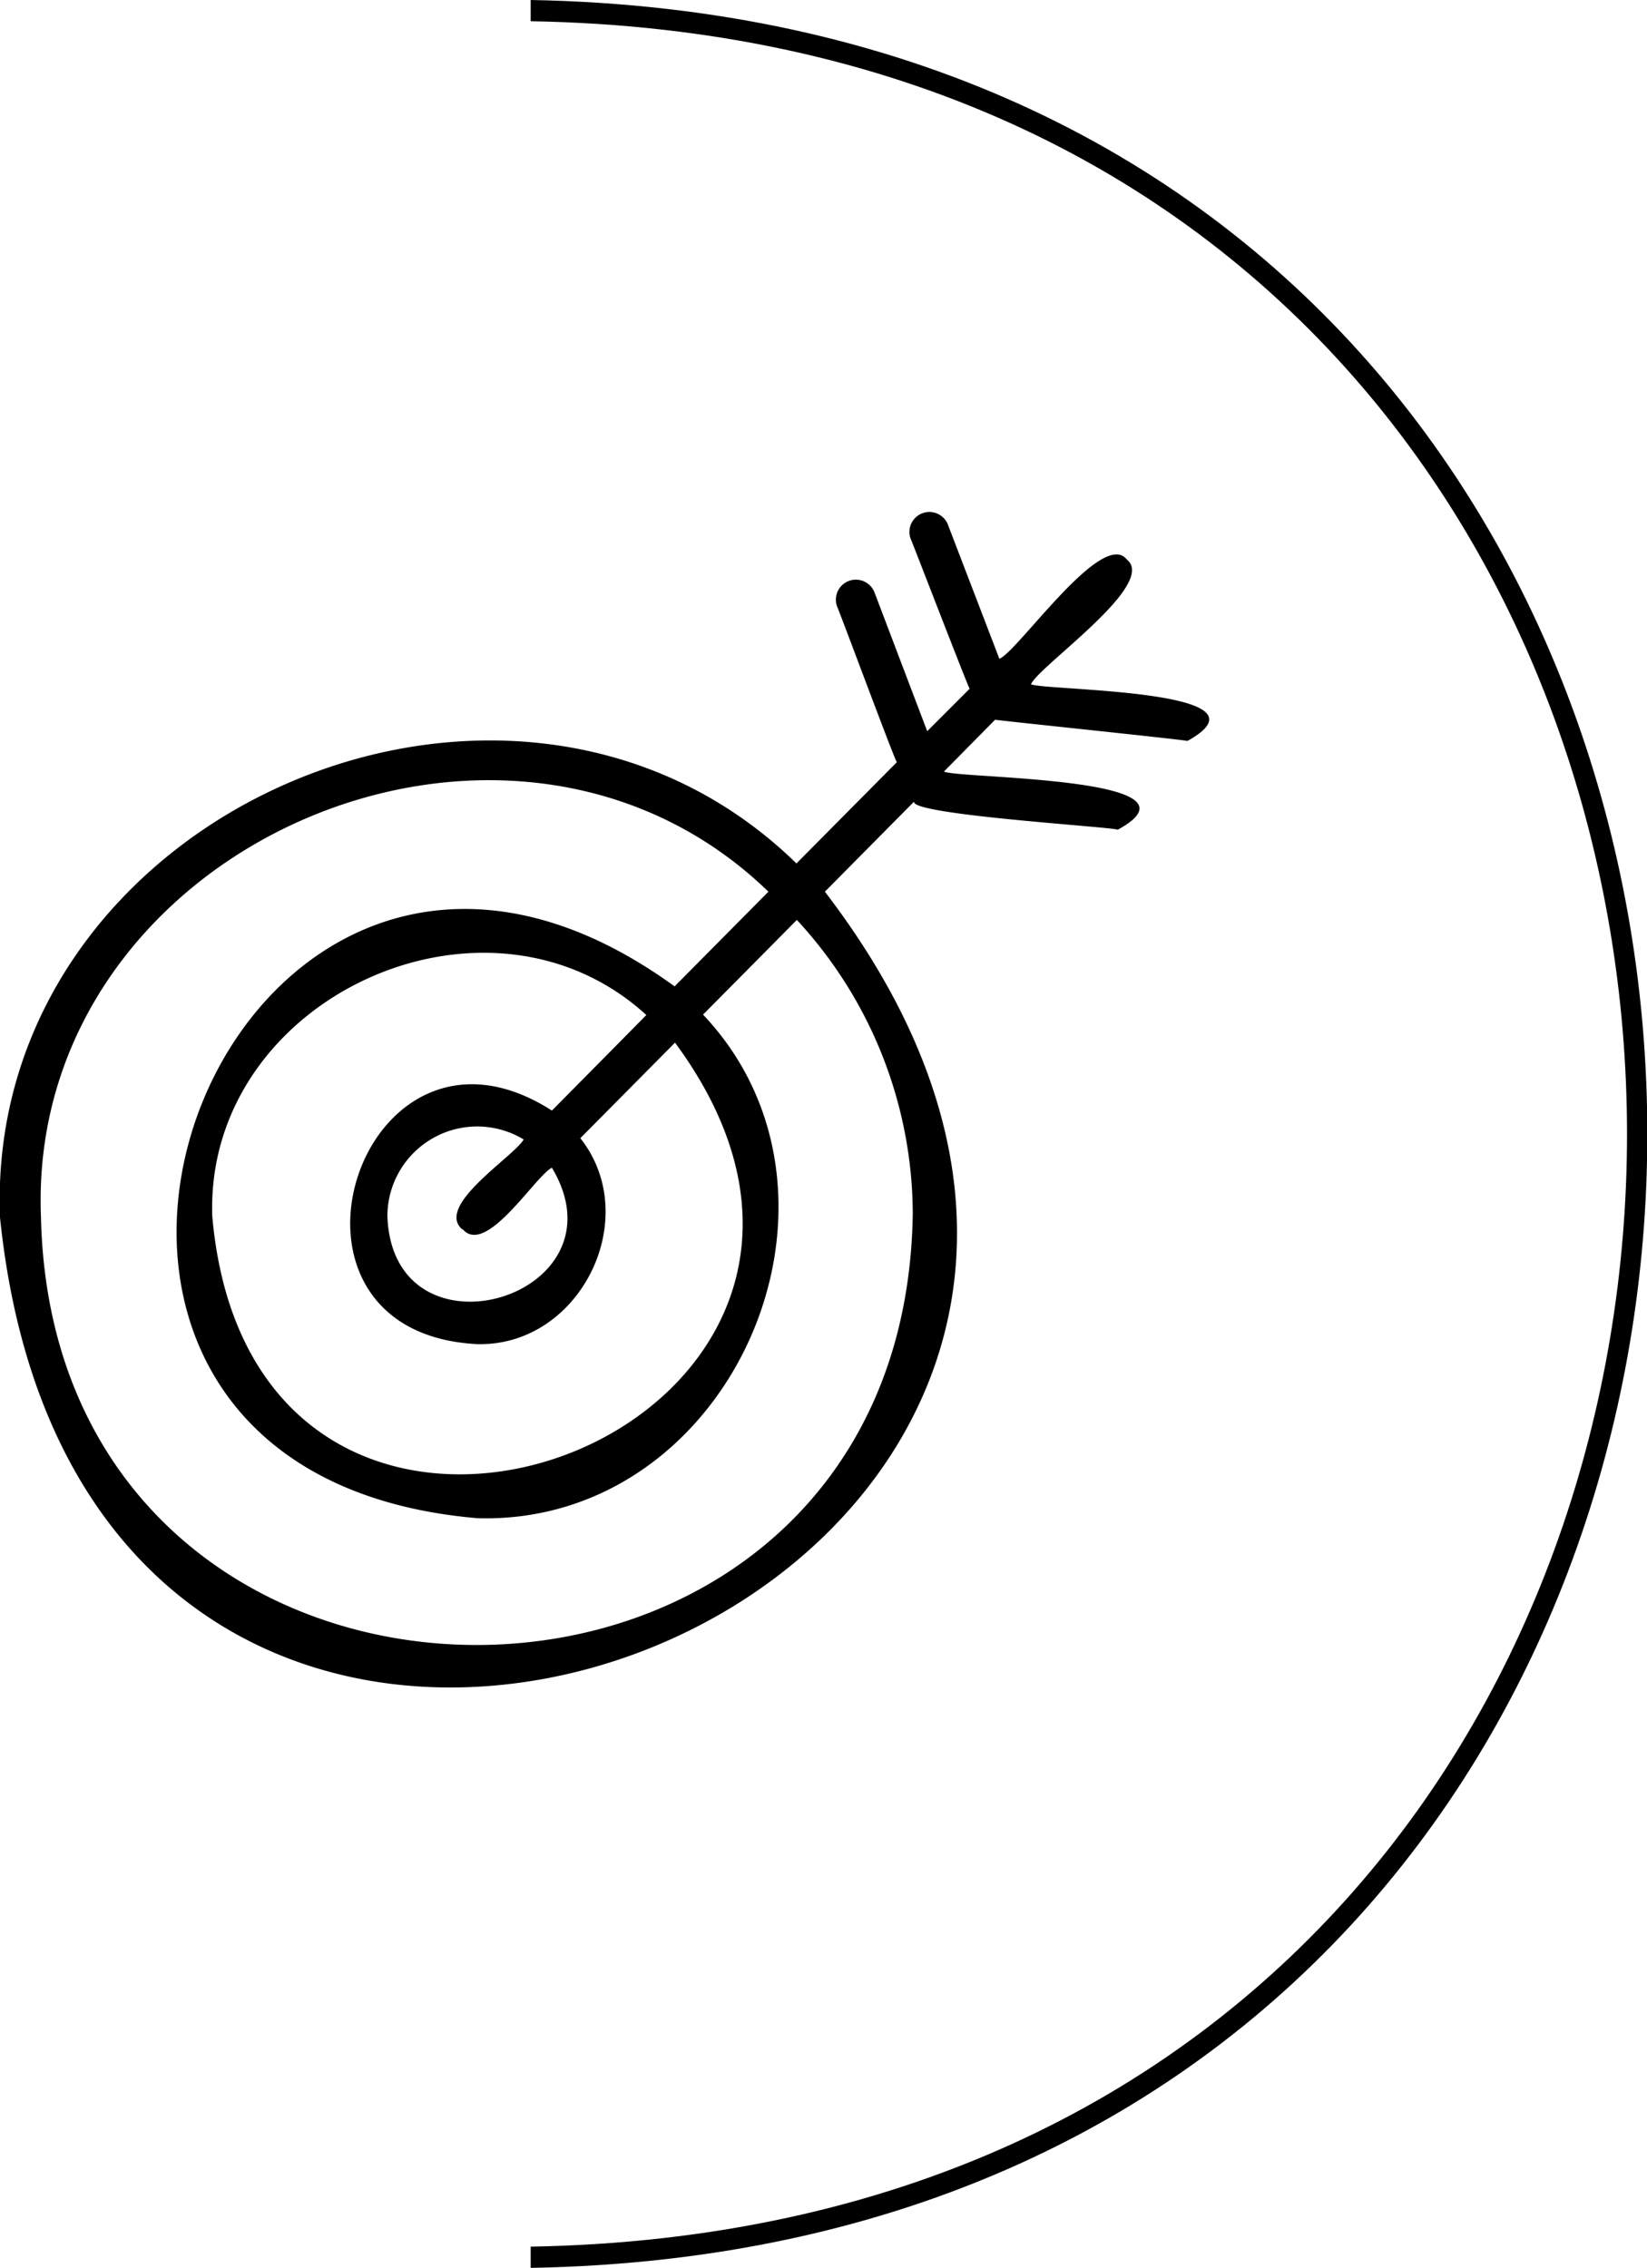
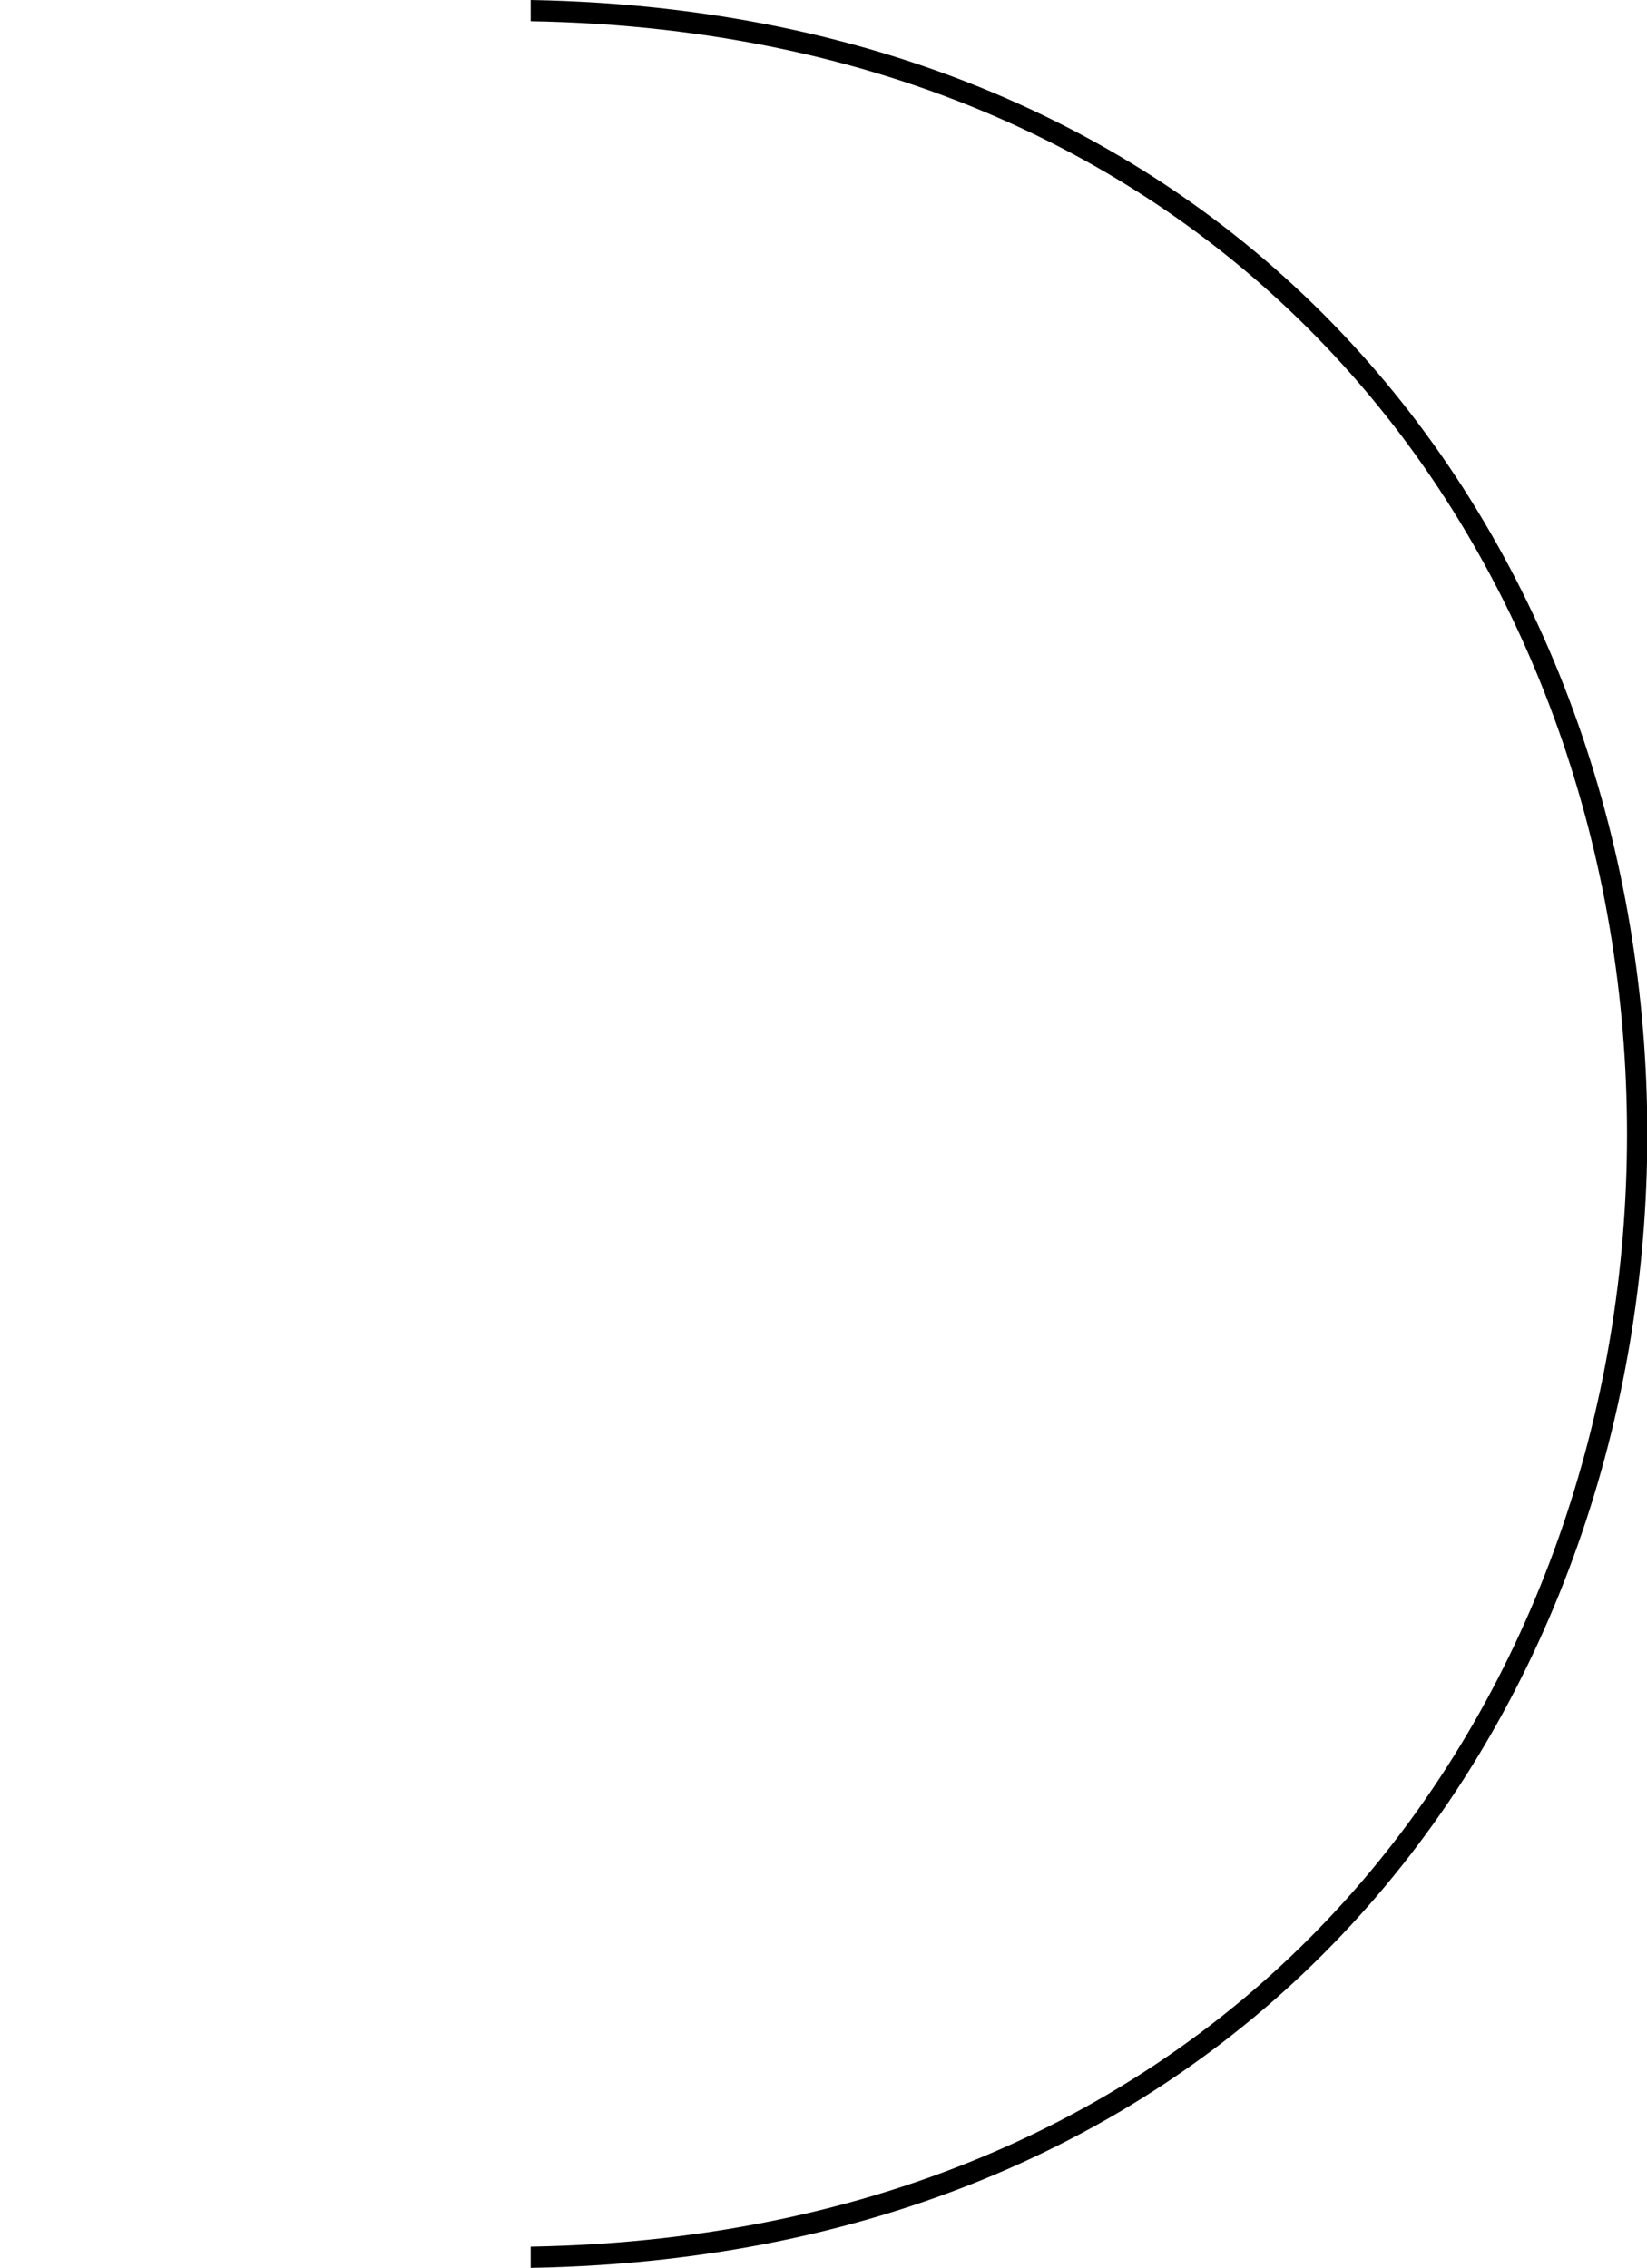
<svg xmlns="http://www.w3.org/2000/svg" viewBox="0 0 77.59 106.82">
  <g id="Capa_2" data-name="Capa 2">
    <g id="Capa_2-2" data-name="Capa 2">
      <path d="M25,106.82v-1C93.89,104.61,93.84,2.19,25,1V0C95.16,1.27,95.12,105.58,25,106.82Z" />
-       <path d="M44.64,24.67a.94.94,0,0,0-1.75.68c.06.11,2.71,7,2.79,7.09l-2,2L41.2,27.91a.94.94,0,0,0-1.76.67c.08.14,2.7,7.2,2.81,7.32l-4.73,4.77C24.09,27.54-.72,38.28,0,57.34,4.27,98.93,64.2,75.06,38.86,42l4.2-4.24c-.15.62,9.25,1.18,9.6,1.32,4.56-2.5-7.59-2.4-8.19-2.74l2.41-2.44c.26.05,8.8.93,9.06,1,4.39-2.44-6.69-2.36-7.37-2.67.35-.85,6-4.72,4.51-5.88-1.16-1.46-5.13,4.34-6,4.68ZM43,57.14c-.36,27-40.47,27.18-41.07.19C1.23,39.91,23.87,30.05,36.2,42l-4.42,4.46C10.56,31.06-3.7,69.28,22.5,71.51c12,.34,18.74-15.15,10.62-23.72l4.42-4.46A20.45,20.45,0,0,1,43,57.14Zm-21.2.76C22.9,59.18,25.21,55.4,26,55c3.65,6.11-7.51,9.4-7.75,2.27a4.23,4.23,0,0,1,6.42-3.6C24.23,54.46,20.49,56.78,21.77,57.9ZM26,52.31c-9-5.77-14.23,10.44-3.53,11,4.86.13,7.85-5.93,4.87-9.7l4.46-4.5C45.23,67.32,12,79.9,10,57.29,9.65,47,22.92,40.93,30.45,47.81Z" />
    </g>
  </g>
</svg>